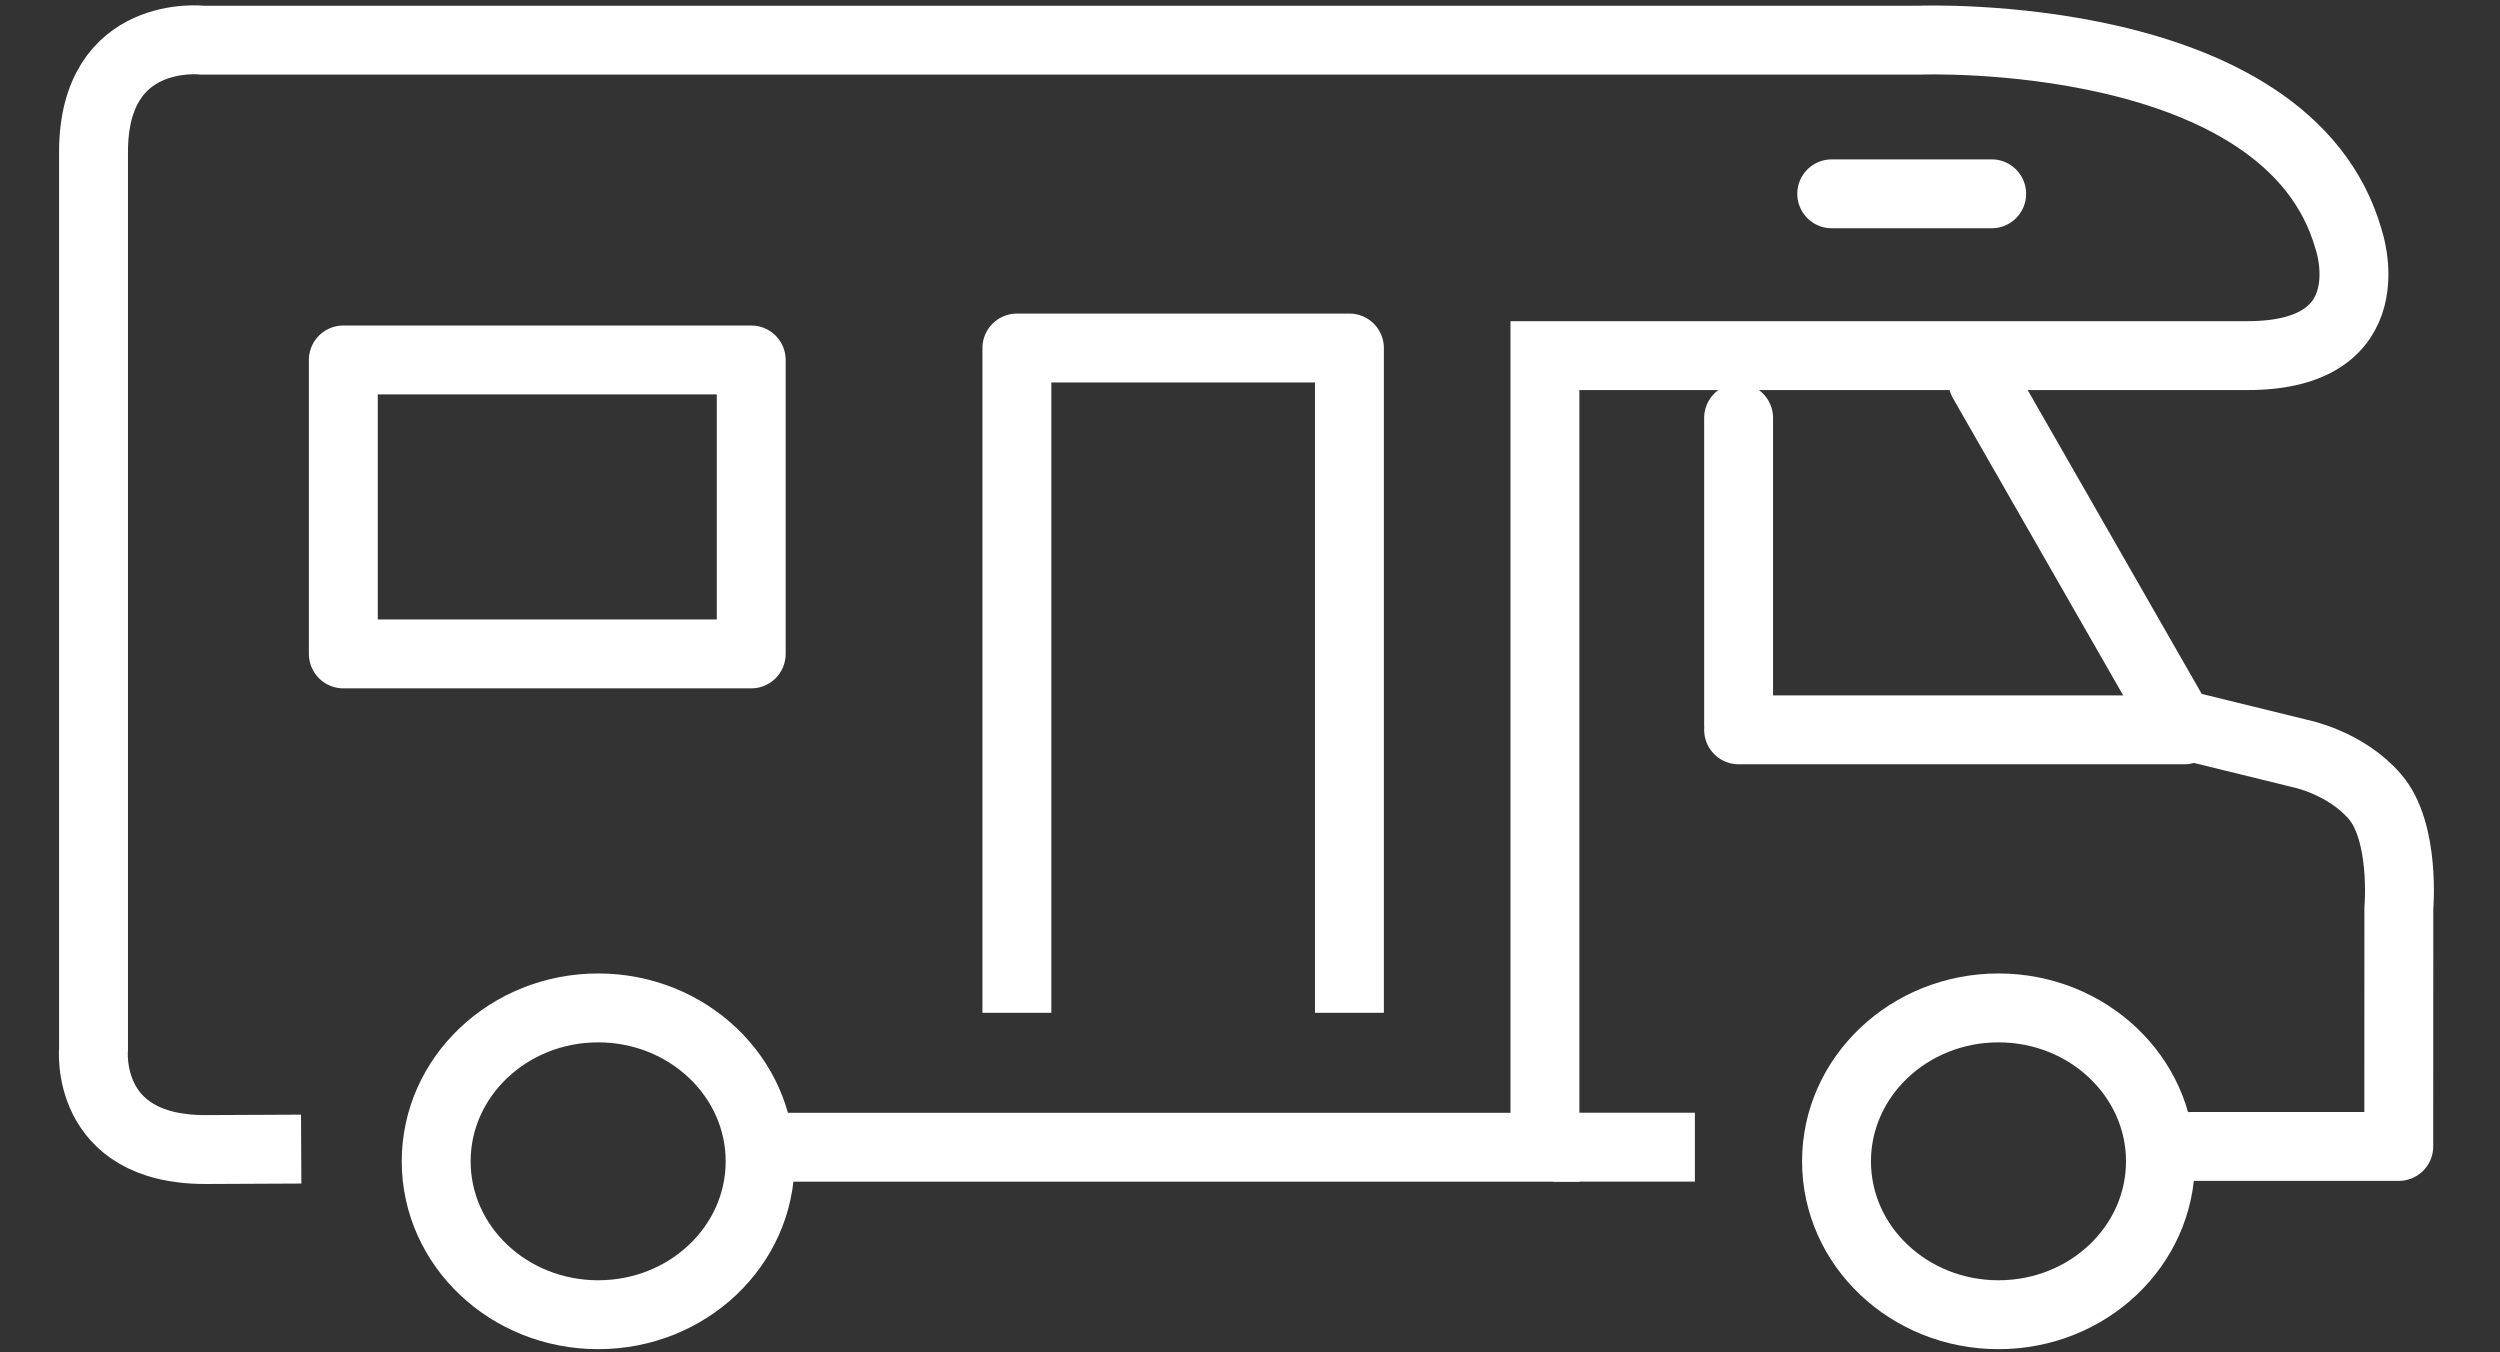
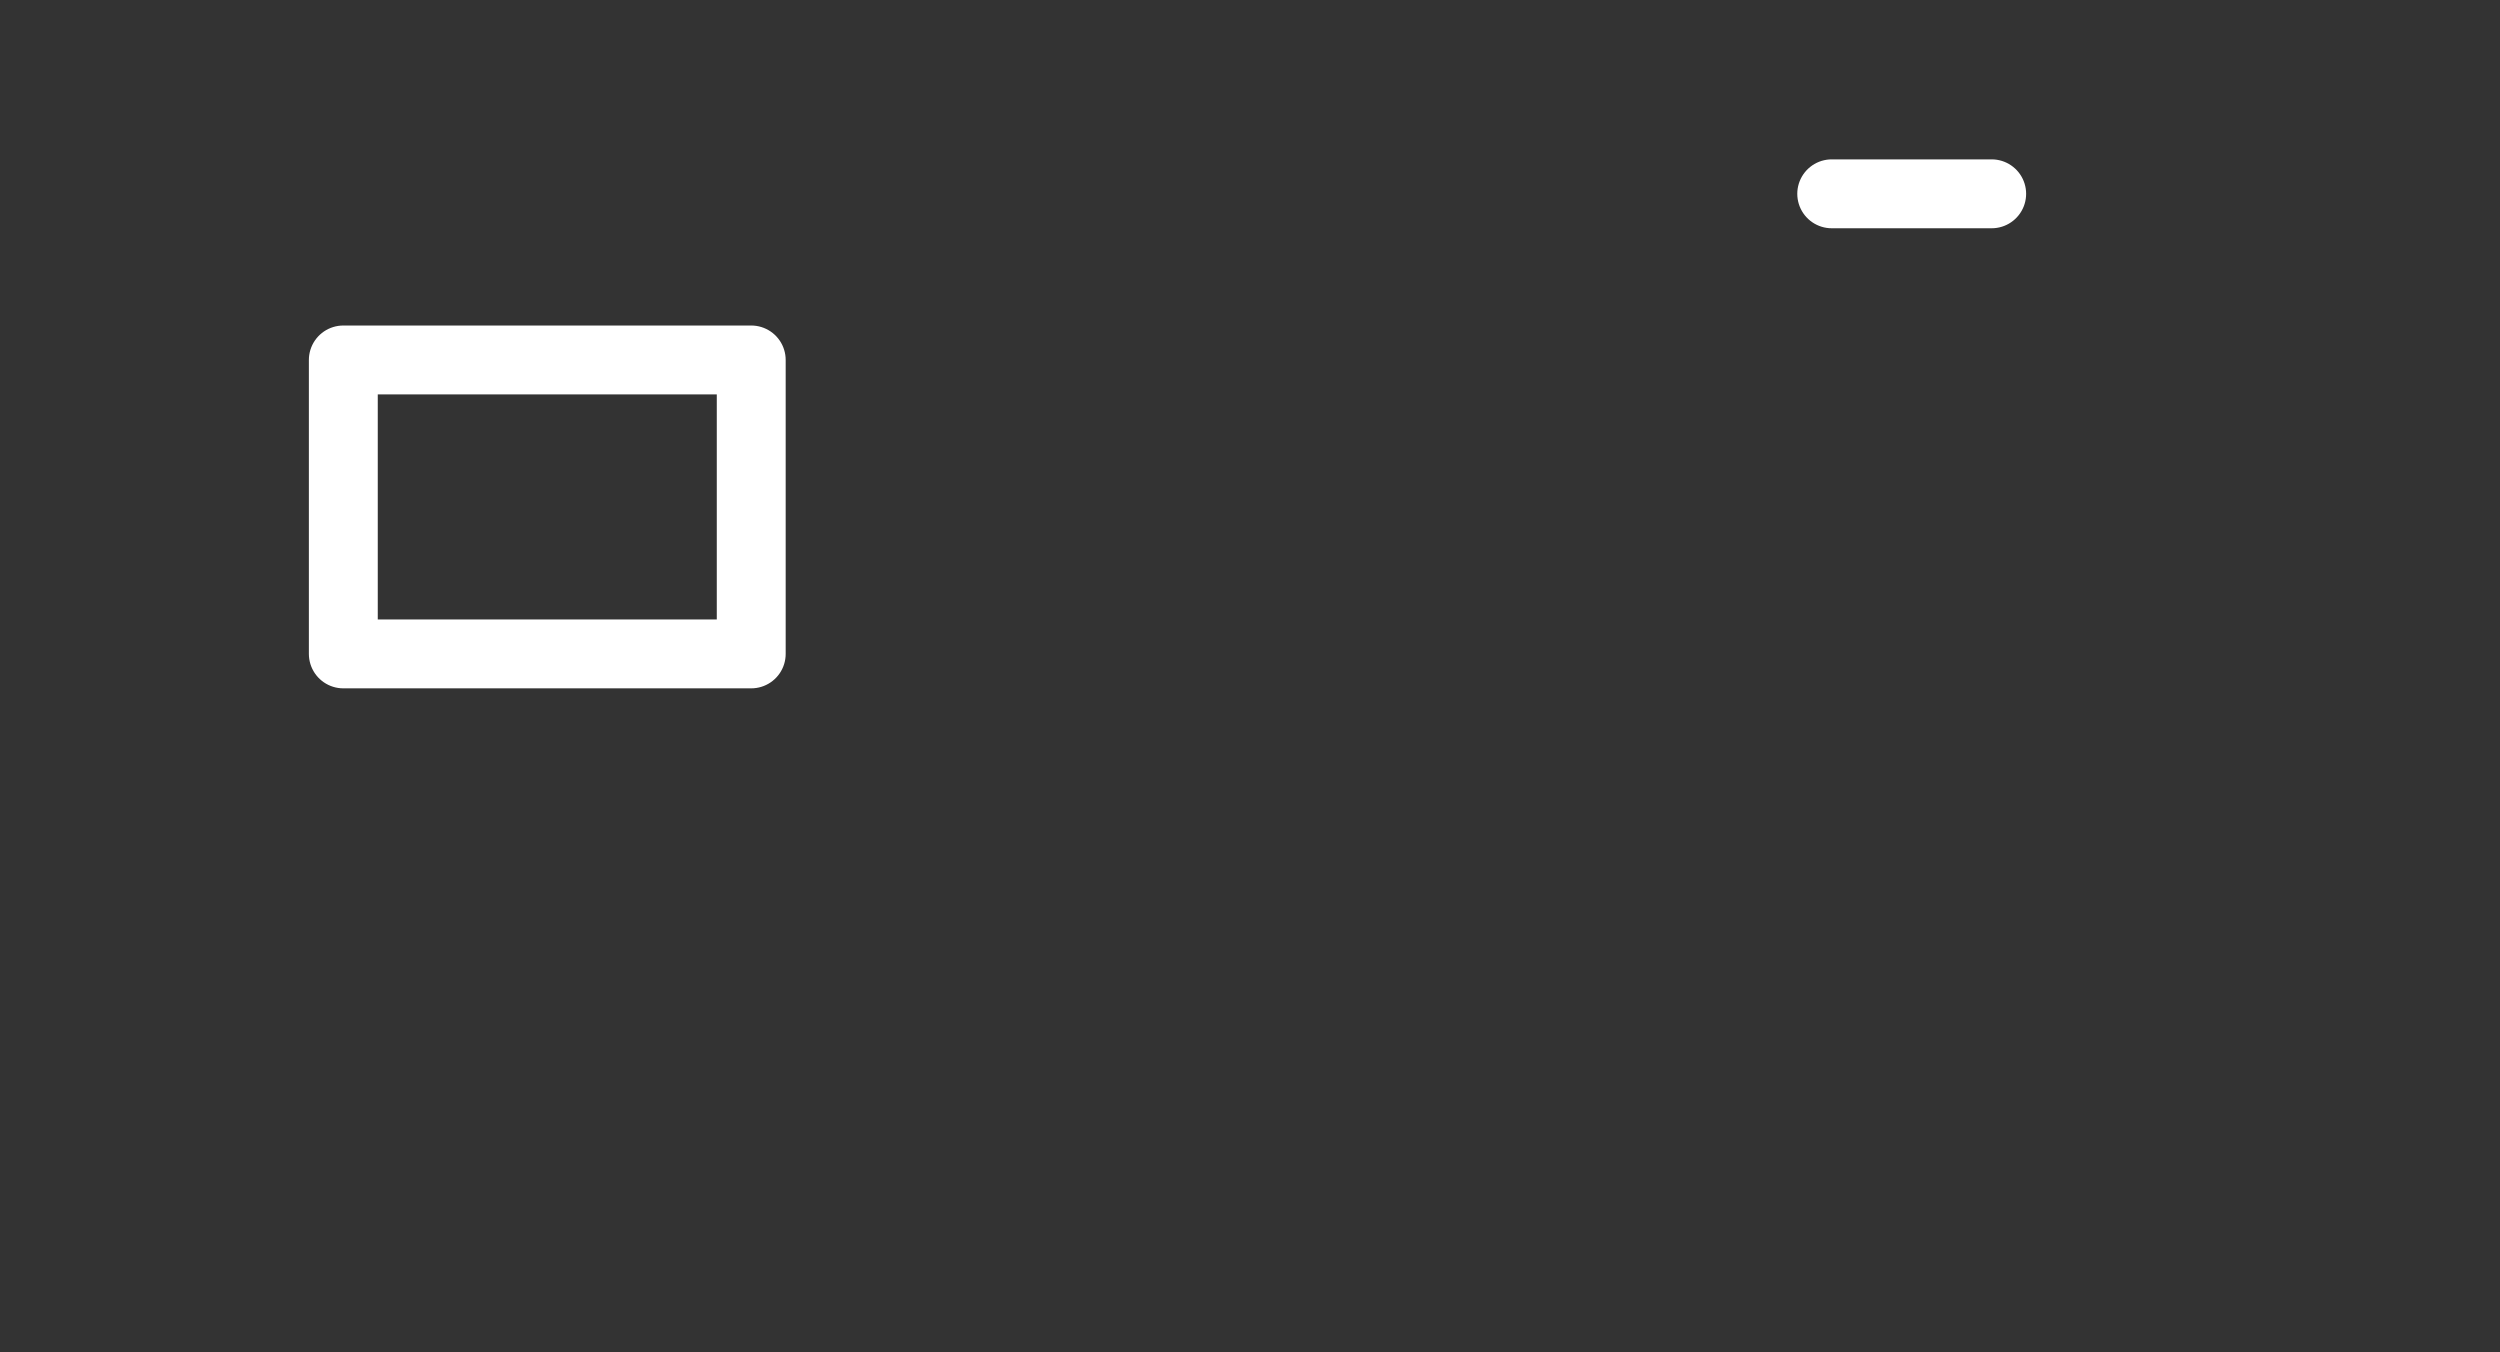
<svg xmlns="http://www.w3.org/2000/svg" width="61" height="33" viewBox="0 0 61 33" fill="none">
  <rect x="0" y="0" width="61" height="33" fill="#333333" stroke="none" />
-   <path d="M48.384 9.303L53.172 17.662L56.11 18.383C56.11 18.383 57.229 18.599 57.951 19.441C58.693 20.306 58.532 22.155 58.532 22.155L58.53 27.973H53.465" stroke="white" stroke-width="1.681" stroke-linecap="round" stroke-linejoin="round" />
-   <path d="M18.902 27.992H37.696V22.758V8.677H54.839C58.293 8.677 57.306 5.84 57.306 5.84C55.826 0.632 46.834 0.98 46.834 0.98H4.945C4.945 0.98 2.282 0.668 2.282 3.707V25.582C2.282 25.582 2.035 28.049 5.01 28.049L7.349 28.038" stroke="white" stroke-width="1.681" />
-   <path d="M42.422 17.808H53.297M42.422 17.683V10.197M10.643 28.336C10.643 30.405 12.412 32.079 14.596 32.079C16.777 32.079 18.547 30.405 18.547 28.336C18.547 26.271 16.777 24.593 14.596 24.593C12.412 24.593 10.643 26.271 10.643 28.336ZM44.811 28.336C44.811 30.405 46.581 32.079 48.764 32.079C50.945 32.079 52.715 30.405 52.715 28.336C52.715 26.271 50.945 24.593 48.764 24.593C46.581 24.593 44.811 26.271 44.811 28.336Z" stroke="white" stroke-width="1.681" stroke-linecap="round" stroke-linejoin="round" />
-   <path d="M24.812 24.713V8.492H32.926V24.713" stroke="white" stroke-width="1.681" stroke-linejoin="round" />
  <path d="M48.597 4.729H44.694M8.377 15.955H18.33V8.783H8.377V15.955Z" stroke="white" stroke-width="1.681" stroke-linecap="round" stroke-linejoin="round" />
-   <path d="M37.899 27.991H41.355" stroke="white" stroke-width="1.681" />
</svg>